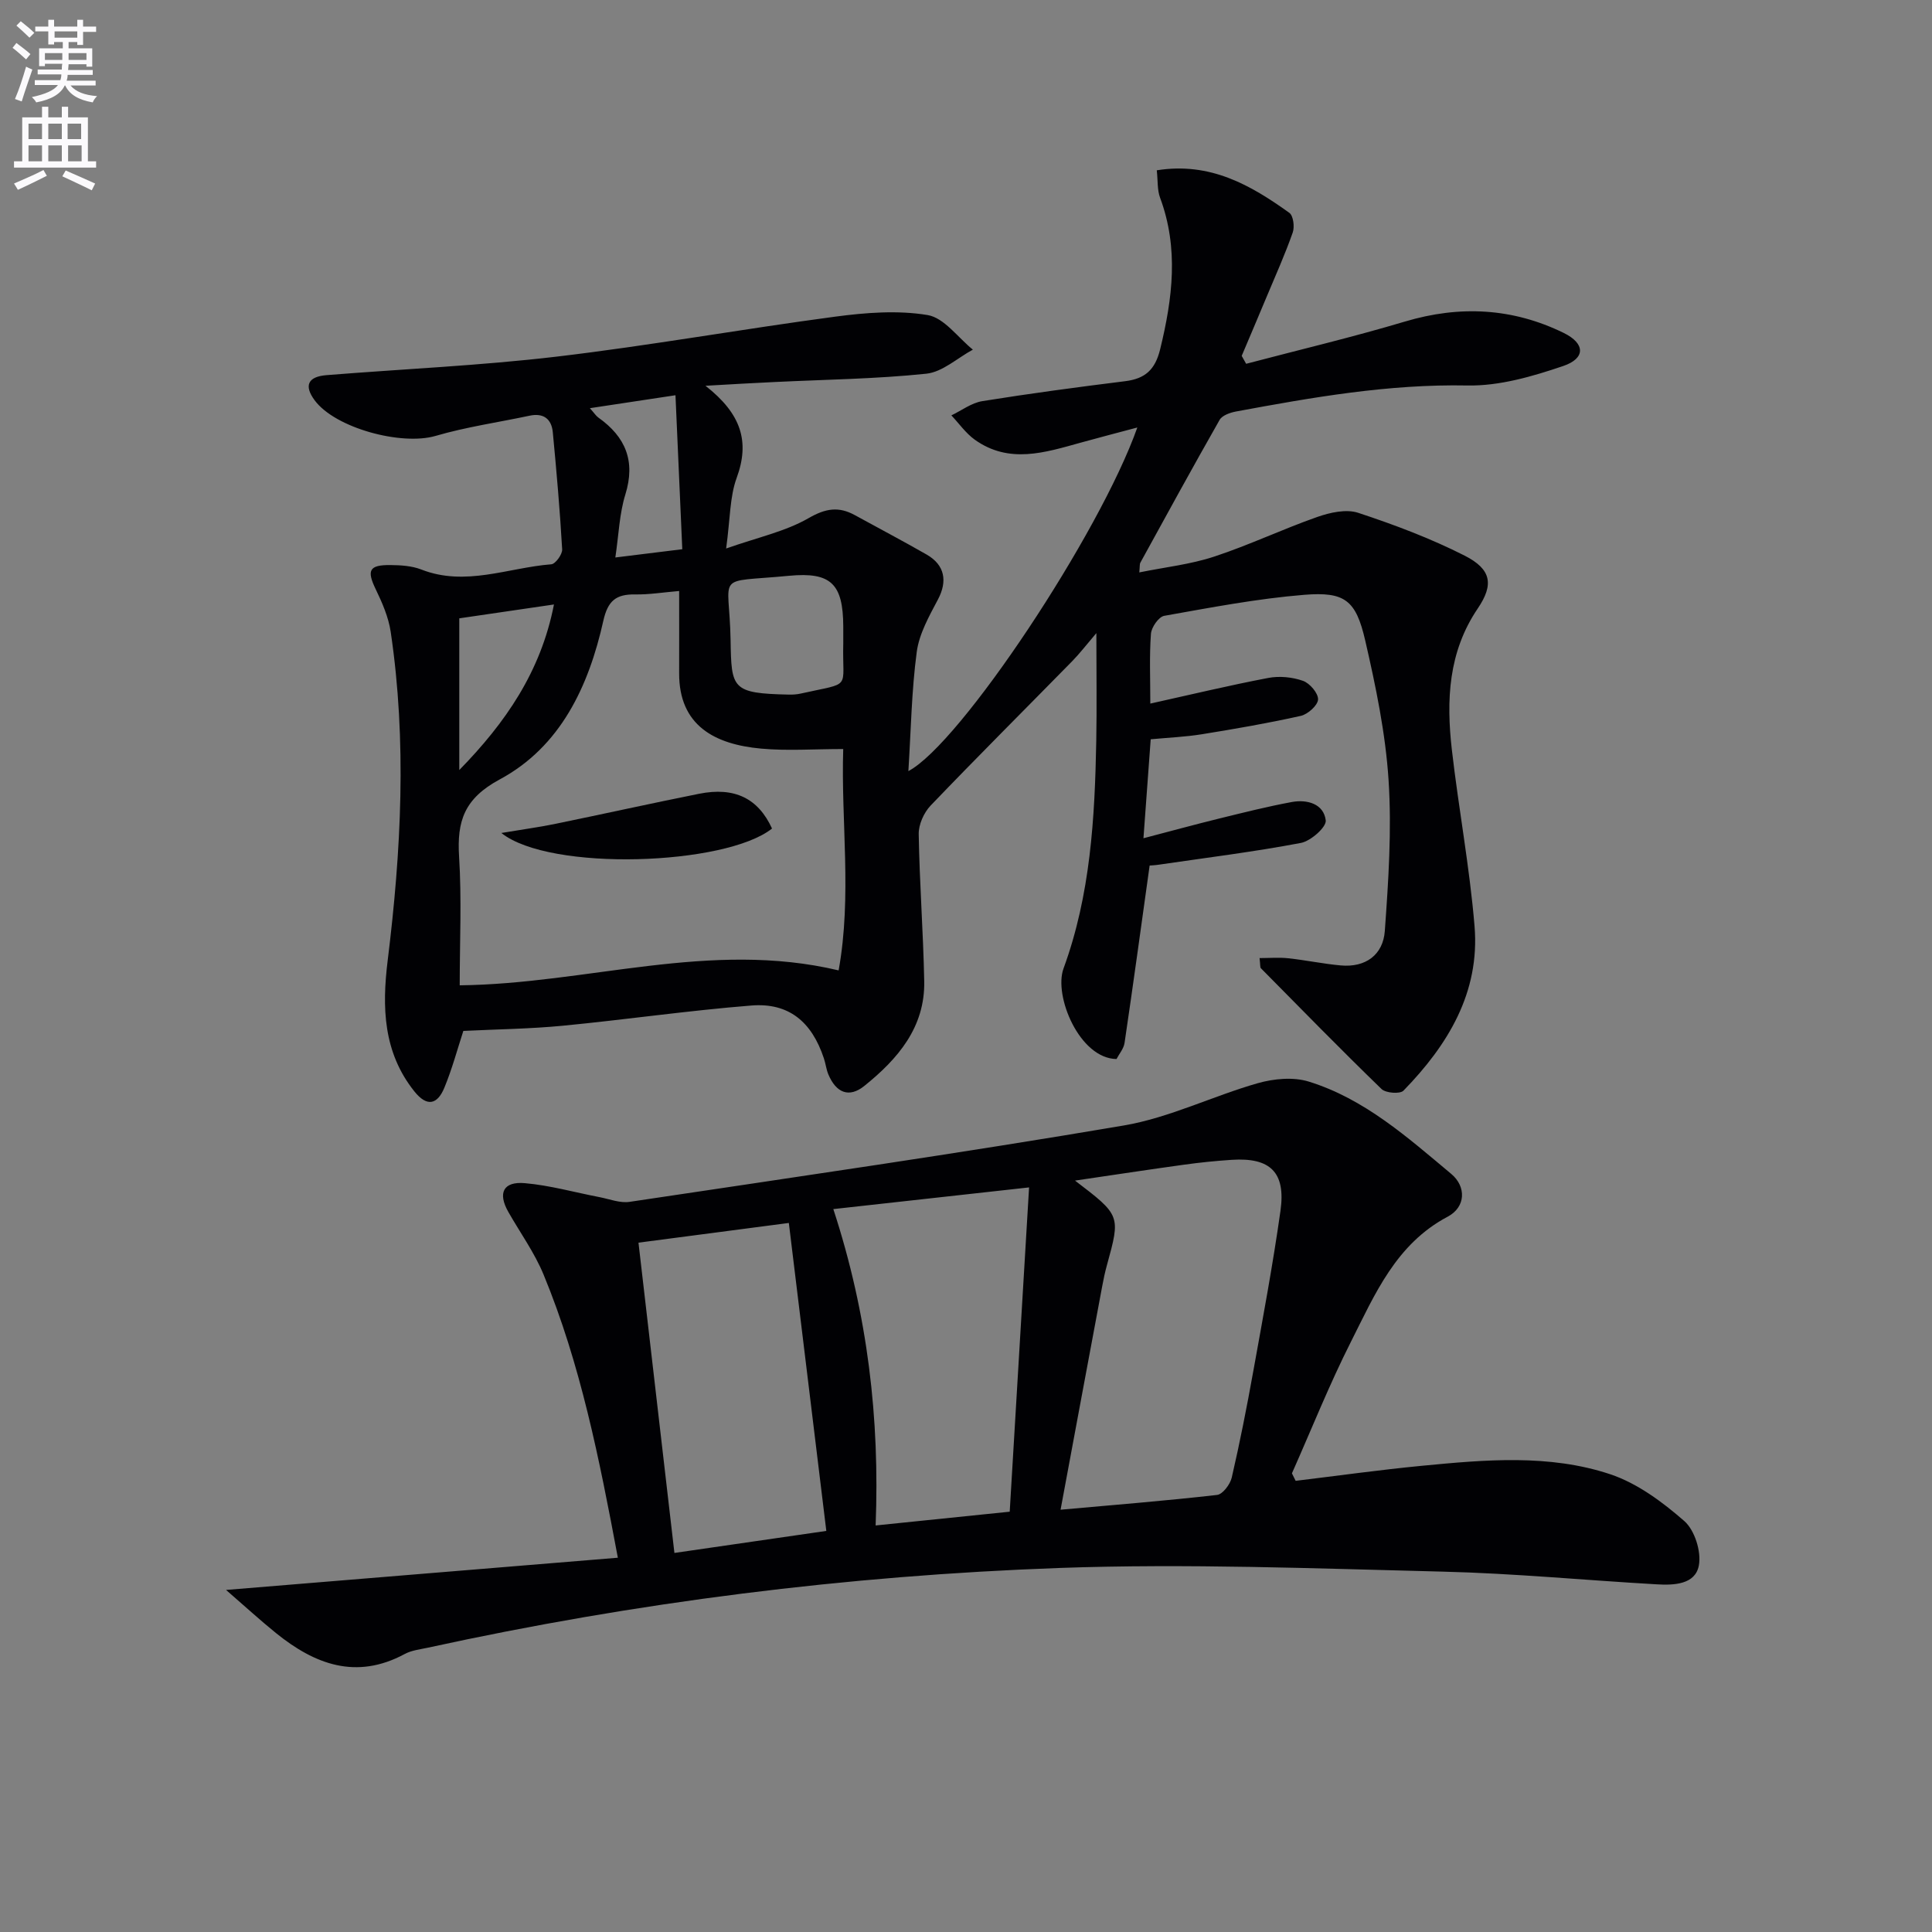
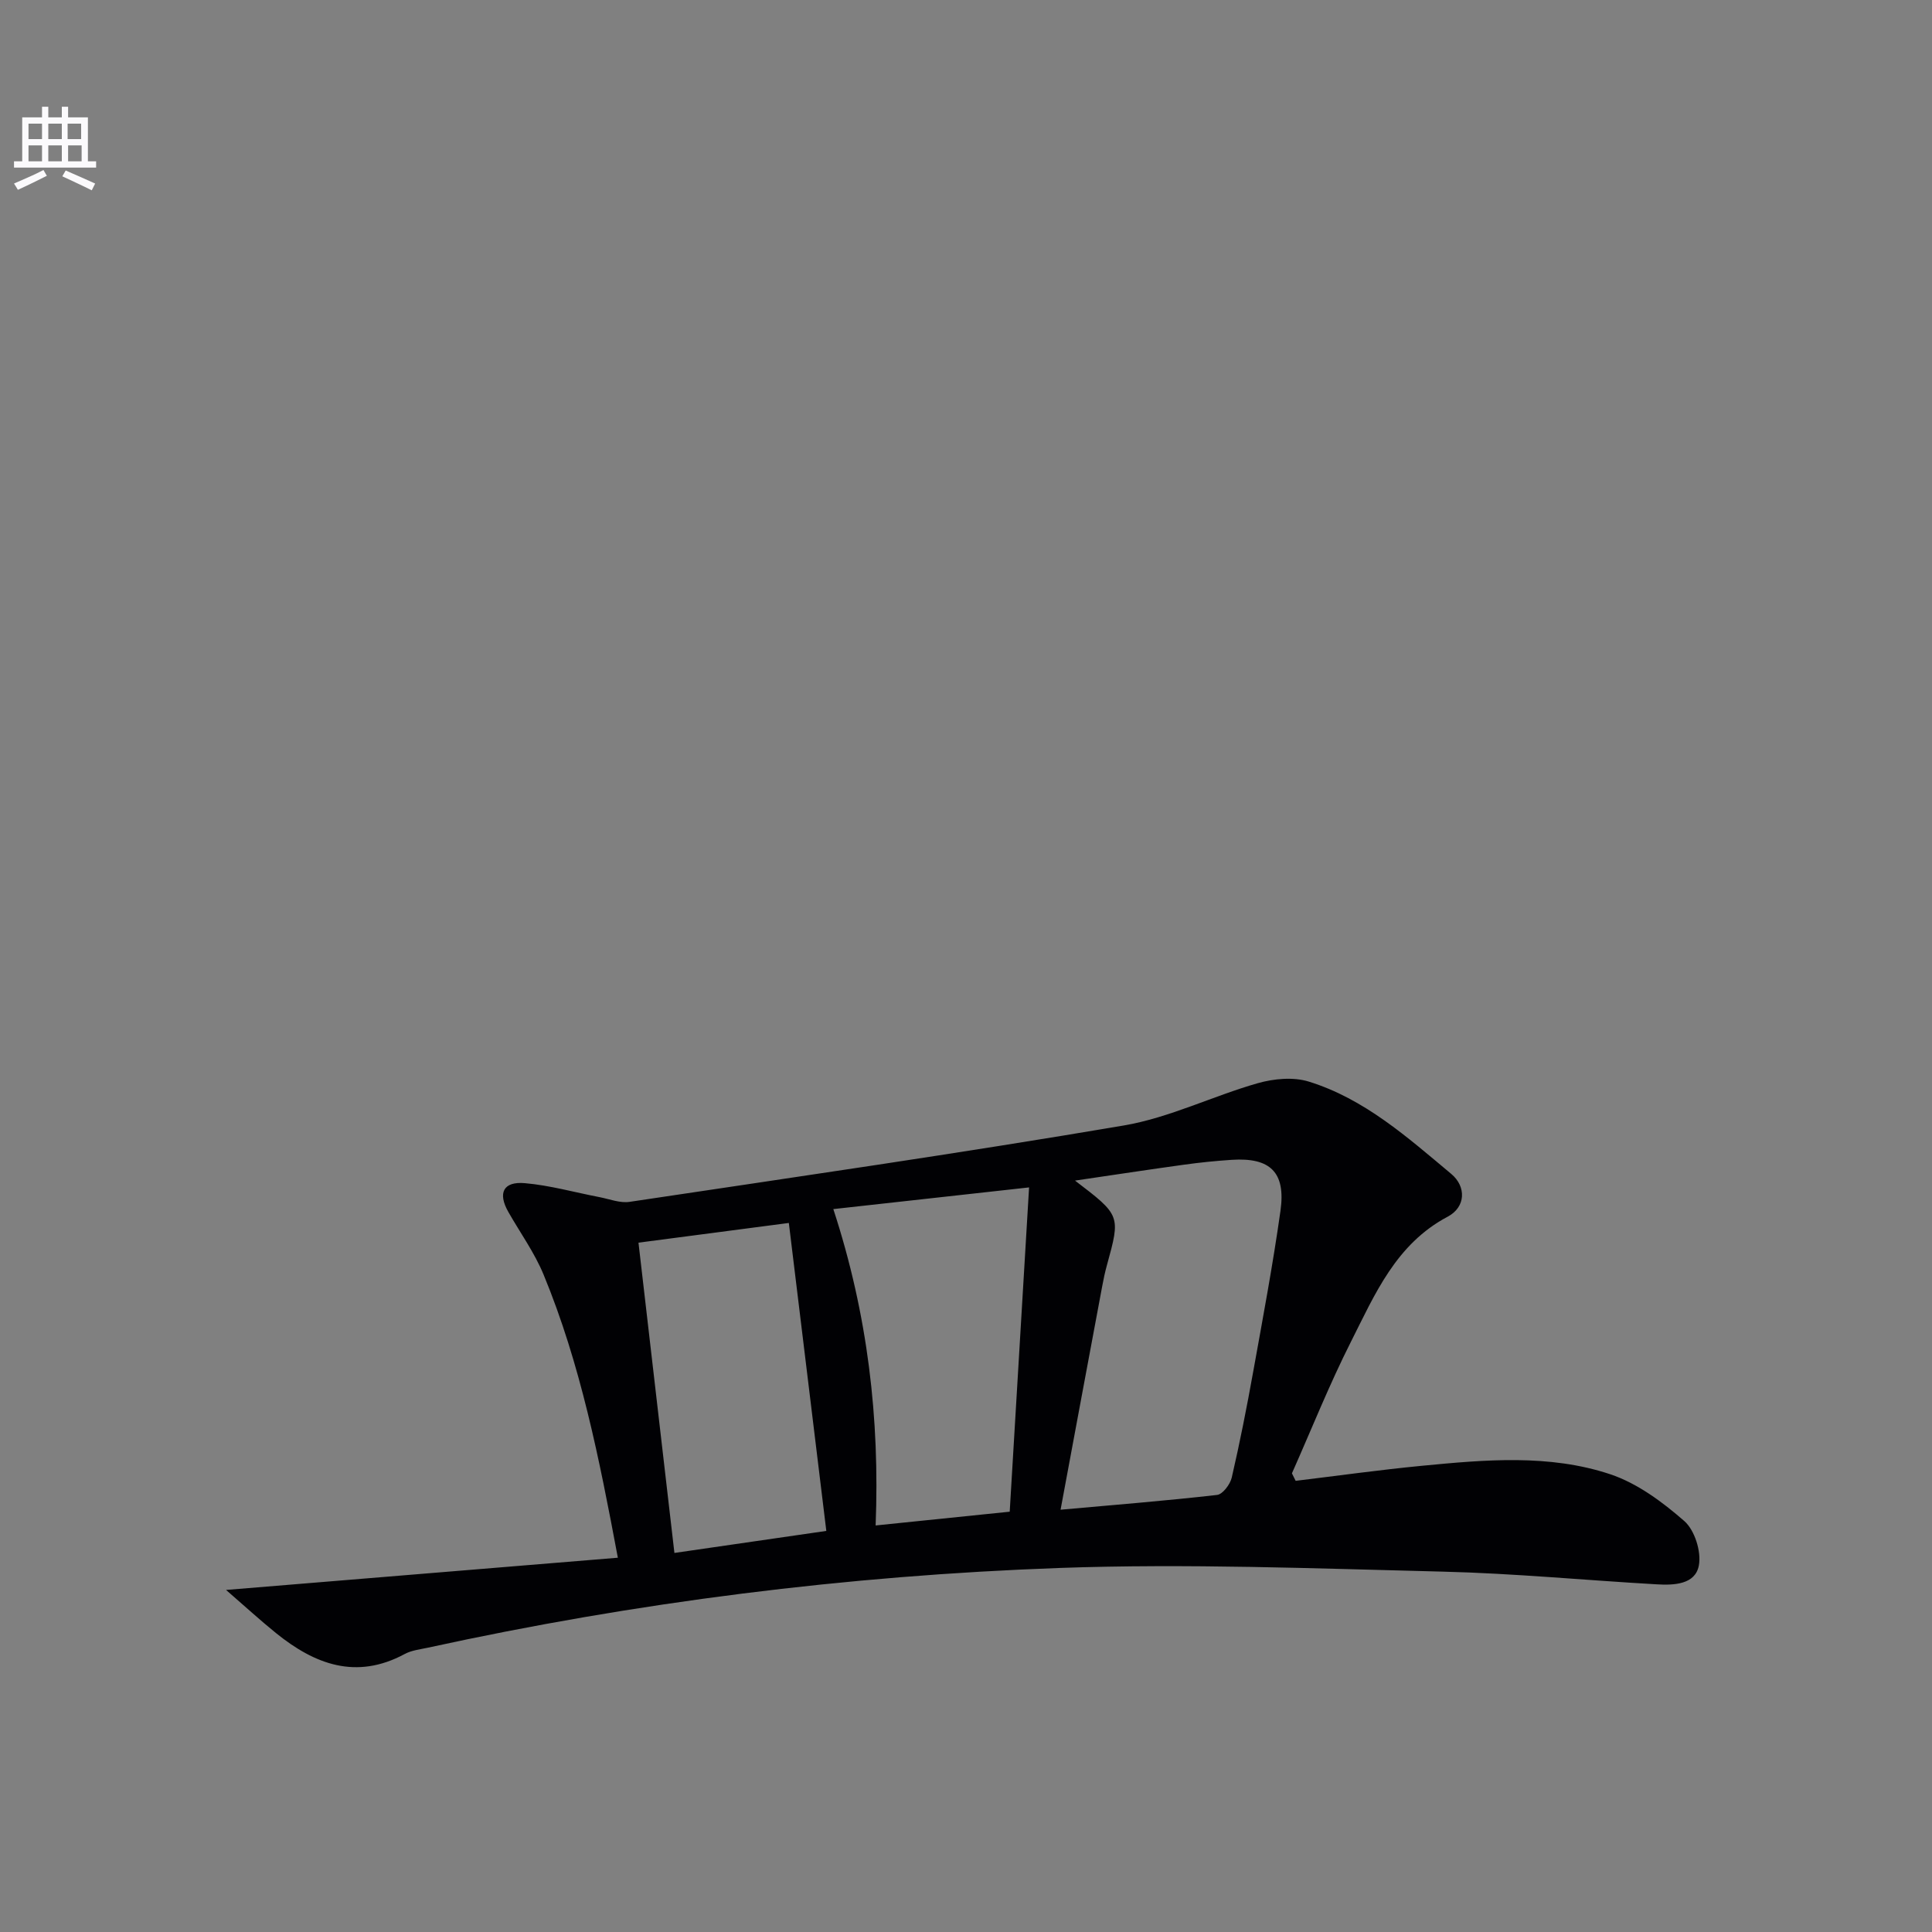
<svg xmlns="http://www.w3.org/2000/svg" enable-background="new 0 0 400 400" viewBox="0 0 400 400">
  <rect x="0" y="0" width="400" height="400" fill="#808080" stroke="none" />
-   <path d="m2.6 9.9.8-1c.9.7 1.9 1.4 2.9 2.3l-.9 1.1c-1.1-1-2-1.8-2.8-2.4zm.5 10.6c.9-2.1 1.6-4.3 2.3-6.7.4.2.8.4 1.3.6-.7 2.1-1.5 4.3-2.2 6.6zm.3-15.2.9-.9c1 .8 2 1.6 2.8 2.4l-1 1c-.9-.9-1.8-1.7-2.7-2.5zm12.6-1.2h1.2v1.4h2.7v1.1h-2.7v2.7h-1.2v-.6h-1.8v1.3h4.9v3.8h-1.2v-.5h-3.7c0 .4-.1.9-.1 1.2h5.1v1h-5.2c0 .5-.1.9-.2 1.2h6v1h-5.2c1.1 1.3 2.9 2 5.5 2.2-.4.4-.7.8-.9 1.3-2.9-.5-4.8-1.6-5.7-3.5h-.1c-.8 1.7-2.7 2.9-5.9 3.5-.2-.4-.6-.8-.9-1.1 2.8-.6 4.6-1.4 5.4-2.5h-4.8v-1h5.3c.1-.3.2-.7.2-1.2h-4.9v-1h5c0-.4 0-.8.1-1.2h-3.6v.5h-1.2v-3.7h4.9v-1.3h-1.8v.5h-1.2v-2.7h-2.7v-1h2.7v-1.4h1.2v1.4h4.8zm-6.7 8.3h3.6c0-.4 0-.9 0-1.4h-3.6zm1.9-4.6h4.8v-1.3h-4.7v1.3zm6.7 3.2h-3.7v1.4h3.7z" fill="#fbfafc" />
  <path d="m8.7 22.1h1.3v2.2h2.8v-2.2h1.3v2.2h4.1v9.1h1.7v1.3h-17v-1.3h1.7v-9.1h4.1zm.3 13.1.7 1.2c-1.8.9-3.8 1.9-6 2.9-.2-.4-.5-.8-.8-1.3 2.3-1 4.4-1.9 6.1-2.8zm-3.1-6.4h2.8v-3.2h-2.8zm0 4.6h2.8v-3.3h-2.8zm4.1-4.6h2.8v-3.2h-2.8zm0 4.6h2.8v-3.3h-2.8zm3.6 1.9c2.1.9 4.1 1.8 6.1 2.7l-.7 1.4c-2.2-1.1-4.2-2-6.1-2.9zm3.2-9.7h-2.8v3.2h2.8zm-2.7 7.8h2.8v-3.3h-2.8z" fill="#fbfafc" />
  <g fill="#010104">
-     <path d="m146.06 79.87c7.44 5.82 9.21 11.57 6.46 19.07-1.44 3.93-1.33 8.43-2.18 14.62 6.62-2.33 12.29-3.53 17.06-6.28 3.55-2.05 6.25-2.46 9.6-.62 4.95 2.72 9.96 5.35 14.86 8.16 3.79 2.18 4.32 5.53 2.34 9.28-1.83 3.46-3.9 7.12-4.4 10.89-1.07 8.01-1.19 16.14-1.73 24.66 10.73-5.63 39.63-49.16 47.4-71.14-4.3 1.15-8.01 2.1-11.7 3.13-7.4 2.05-14.85 4.48-21.97-.62-1.85-1.33-3.23-3.33-4.83-5.02 2.13-1.02 4.17-2.59 6.41-2.95 9.83-1.58 19.71-2.9 29.59-4.13 4.13-.52 6.19-2.37 7.23-6.62 2.57-10.53 3.88-20.88-.02-31.37-.6-1.61-.44-3.49-.68-5.67 11.05-1.77 19.44 3.06 27.45 8.81.82.59 1.11 2.89.7 4.06-1.58 4.5-3.54 8.87-5.39 13.28-1.71 4.1-3.45 8.18-5.18 12.27.31.55.61 1.09.92 1.64 10.97-2.89 22.03-5.51 32.89-8.75 11.36-3.39 22.3-2.81 32.86 2.36 4.48 2.19 4.55 5.27-.11 6.85-6.36 2.16-13.22 4.16-19.82 4.03-16.29-.32-32.09 2.45-47.93 5.39-1.22.23-2.85.8-3.38 1.73-5.58 9.8-10.99 19.69-16.42 29.58-.15.26-.08.65-.21 2 5.38-1.09 10.63-1.66 15.53-3.28 7.23-2.38 14.16-5.69 21.35-8.21 2.63-.92 5.96-1.66 8.43-.85 7.52 2.48 15.02 5.3 22.07 8.88 5.54 2.82 6.04 5.99 2.7 10.92-6.12 9.02-6.54 19.02-5.37 29.25 1.4 12.2 3.69 24.32 4.7 36.55 1.13 13.71-5.52 24.6-14.72 34.04-.71.73-3.66.51-4.54-.34-8.46-8.2-16.7-16.63-24.98-25.01-.18-.18-.1-.63-.27-2.1 2.07 0 4.03-.17 5.95.04 3.63.39 7.22 1.15 10.84 1.48 5.17.48 8.78-2.2 9.14-7.12.75-10.38 1.45-20.87.78-31.22-.63-9.71-2.64-19.4-4.83-28.91-1.93-8.37-4.21-10.16-12.64-9.48-9.72.79-19.36 2.64-28.98 4.35-1.14.2-2.65 2.37-2.75 3.72-.34 4.63-.13 9.3-.13 14.45 8.4-1.86 16.37-3.78 24.42-5.31 2.3-.44 4.98-.18 7.19.6 1.4.49 3.17 2.56 3.12 3.85-.05 1.22-2.11 3.07-3.56 3.4-6.78 1.52-13.64 2.7-20.5 3.81-3.41.55-6.88.69-10.59 1.04-.5 6.78-.97 13.2-1.5 20.49 5.66-1.48 10.67-2.85 15.71-4.09 4.98-1.22 9.96-2.48 15-3.41 3.2-.59 6.62.38 7.03 3.8.17 1.39-3.1 4.28-5.14 4.67-9.76 1.85-19.64 3.07-29.47 4.51-.79.12-1.6.15-1.85.17-1.75 12.51-3.4 24.62-5.19 36.71-.18 1.22-1.14 2.32-1.67 3.35-7.67-.11-13.04-13.08-10.97-18.74 5.59-15.27 6.48-31.15 6.78-47.13.13-6.99.02-13.99.02-22.31-2.15 2.52-3.48 4.26-5.01 5.82-9.77 9.96-19.65 19.81-29.3 29.88-1.4 1.46-2.51 3.94-2.47 5.92.17 10.15.94 20.28 1.14 30.42.2 9.58-5.49 16.15-12.4 21.71-3.16 2.54-5.84 1.44-7.45-2.39-.44-1.06-.56-2.25-.93-3.34-2.52-7.58-7.28-11.53-14.99-10.92-13.06 1.04-26.05 2.93-39.1 4.19-6.77.65-13.6.73-20.55 1.07-1.21 3.71-2.31 7.84-3.93 11.76-1.41 3.41-3.54 4.11-6.22.75-6.47-8.11-6.7-17.46-5.52-27.05 2.8-22.68 4-45.37.63-68.08-.45-3.03-1.75-6.03-3.1-8.82-1.89-3.91-1.39-5.06 3.07-5.01 2.13.02 4.41.16 6.36.92 9.16 3.59 17.98-.38 26.92-1.08.86-.07 2.31-2.06 2.25-3.09-.46-8.1-1.17-16.18-1.94-24.26-.27-2.77-1.95-4.03-4.83-3.41-6.48 1.38-13.09 2.32-19.44 4.18-7.06 2.06-20.78-1.61-25.04-7.38-2.23-3.02-1.42-4.89 2.46-5.2 15.9-1.28 31.87-1.97 47.7-3.84 19.26-2.28 38.38-5.71 57.62-8.27 6.32-.84 12.94-1.36 19.14-.33 3.42.57 6.26 4.66 9.36 7.16-3.2 1.73-6.29 4.63-9.63 4.98-10.39 1.09-20.88 1.21-31.34 1.72-4.27.19-8.56.45-14.39.78zm27.57 121.04c2.79-15.48.47-30.83.95-45.83-6.11 0-11.6.41-17.01-.09-9.53-.87-17.01-4.72-16.96-15.63.02-5.58 0-11.15 0-17-3.25.27-6.19.76-9.13.71-3.94-.06-5.64 1.31-6.57 5.47-3.02 13.53-8.84 26.04-21.43 32.82-7.37 3.97-8.9 8.64-8.43 16.02.55 8.73.13 17.53.13 26.62 26.45-.3 51.85-9.41 78.45-3.09zm.96-67.72c0-1.16 0-2.32 0-3.48-.04-8.8-2.51-11.33-11.22-10.5-15.76 1.51-12.35-.92-12.11 13.34.17 10.06.23 11.01 12.08 11.26.82.02 1.67-.04 2.47-.22 10.77-2.42 8.52-.61 8.78-10.4zm-79.5-5.17v31.41c9.55-9.77 16.89-20.36 19.6-34.28-7.11 1.05-13.56 1.99-19.6 2.87zm44.76-46.19c-6.31.95-11.73 1.77-17.72 2.68.91 1.02 1.25 1.58 1.75 1.94 5.64 4 7.74 9.01 5.59 15.94-1.23 3.96-1.36 8.26-2.07 13.03 5.04-.62 9.21-1.14 13.86-1.71-.49-10.85-.94-21.07-1.41-31.88z" />
    <path d="m268.25 306.59c8.7-1.05 17.38-2.27 26.09-3.11 13.09-1.26 26.37-2.47 39.05 1.75 5.6 1.87 10.81 5.74 15.33 9.69 2.15 1.89 3.55 6.33 3.01 9.19-.73 3.96-5.17 4.12-8.71 3.91-14.77-.84-29.51-2.27-44.29-2.63-26.46-.65-52.97-1.7-79.39-.76-44.02 1.58-87.67 7.09-130.77 16.51-1.62.35-3.37.54-4.79 1.31-10.03 5.4-18.61 2.15-26.64-4.34-3.18-2.57-6.19-5.33-10.34-8.93 27.81-2.29 54.25-4.46 81.12-6.67-3.87-20.66-7.75-40.13-15.37-58.6-1.88-4.56-4.85-8.67-7.31-13-2.21-3.89-1.07-6.34 3.41-5.95 5.21.45 10.34 1.91 15.5 2.9 2.06.4 4.23 1.27 6.2.97 34.13-5.11 68.29-10.03 102.31-15.81 9.47-1.61 18.42-6.1 27.76-8.76 3.31-.94 7.34-1.32 10.54-.33 11.54 3.57 20.45 11.55 29.51 19.12 3.14 2.63 3.01 6.86-.74 8.85-10.72 5.67-15.07 16.07-20.04 25.91-4.48 8.87-8.17 18.14-12.21 27.23.26.51.51 1.03.77 1.55zm-48.67 5.98c10.98-.99 21.71-1.84 32.4-3.06 1.17-.13 2.71-2.19 3.04-3.59 1.68-7.26 3.12-14.58 4.44-21.92 2-11.09 4.08-22.18 5.65-33.33 1.12-7.97-2.12-11.06-10.09-10.54-3.31.22-6.62.55-9.9 1.01-7.26 1-14.51 2.11-22.55 3.29 9.45 7.21 9.44 7.21 6.61 17.5-.4 1.44-.71 2.9-.98 4.37-2.81 14.99-5.59 29.98-8.62 46.27zm-10.53.41c1.32-22.03 2.65-44.28 4.01-67.14-14.17 1.57-27.07 3-40.53 4.49 7.15 21.84 9.62 43.45 8.76 65.5 9.16-.94 17.71-1.82 27.76-2.85zm-76.86-55.7c2.5 21.6 4.9 42.33 7.44 64.24 10.68-1.55 21.18-3.07 31.45-4.56-2.65-21.78-5.17-42.5-7.76-63.76-10.2 1.33-20.49 2.68-31.13 4.08z" />
-     <path d="m103.8 172.46c4.46-.75 7.89-1.21 11.27-1.91 9.9-2.03 19.77-4.23 29.68-6.21 7.36-1.47 12.24.97 15.09 7.2-9.61 7.66-46 8.95-56.04.92z" />
  </g>
</svg>